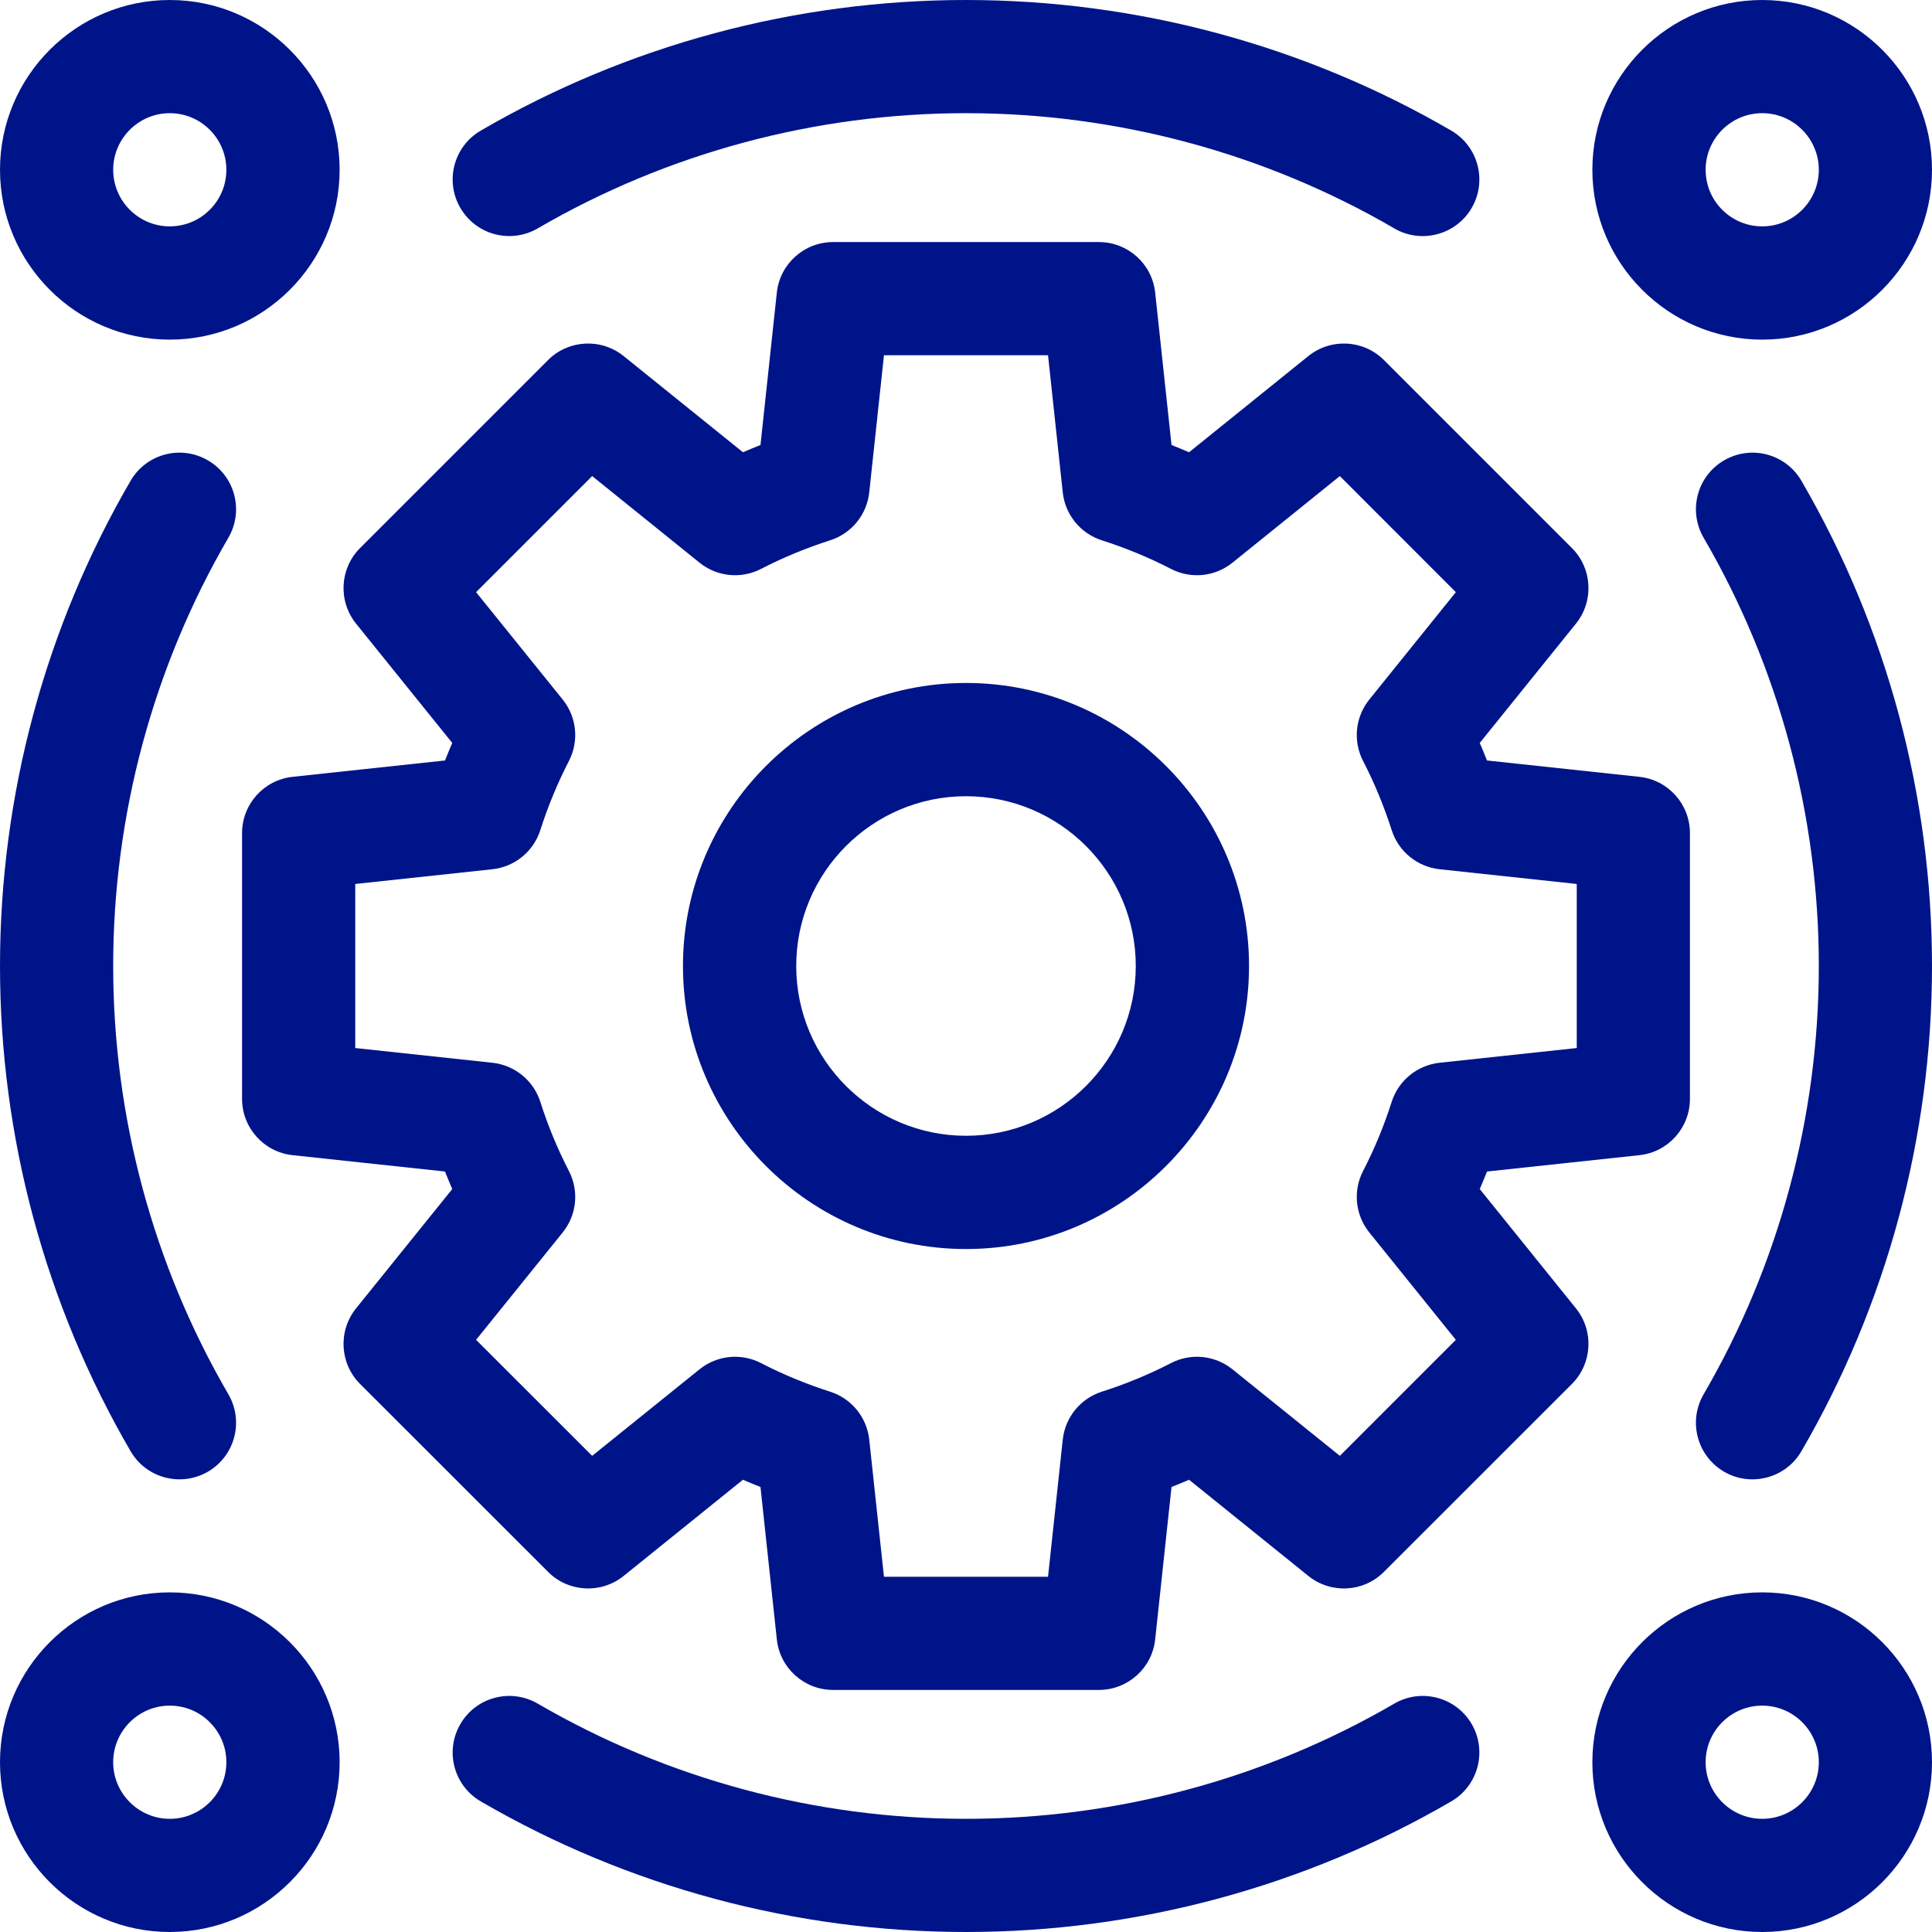
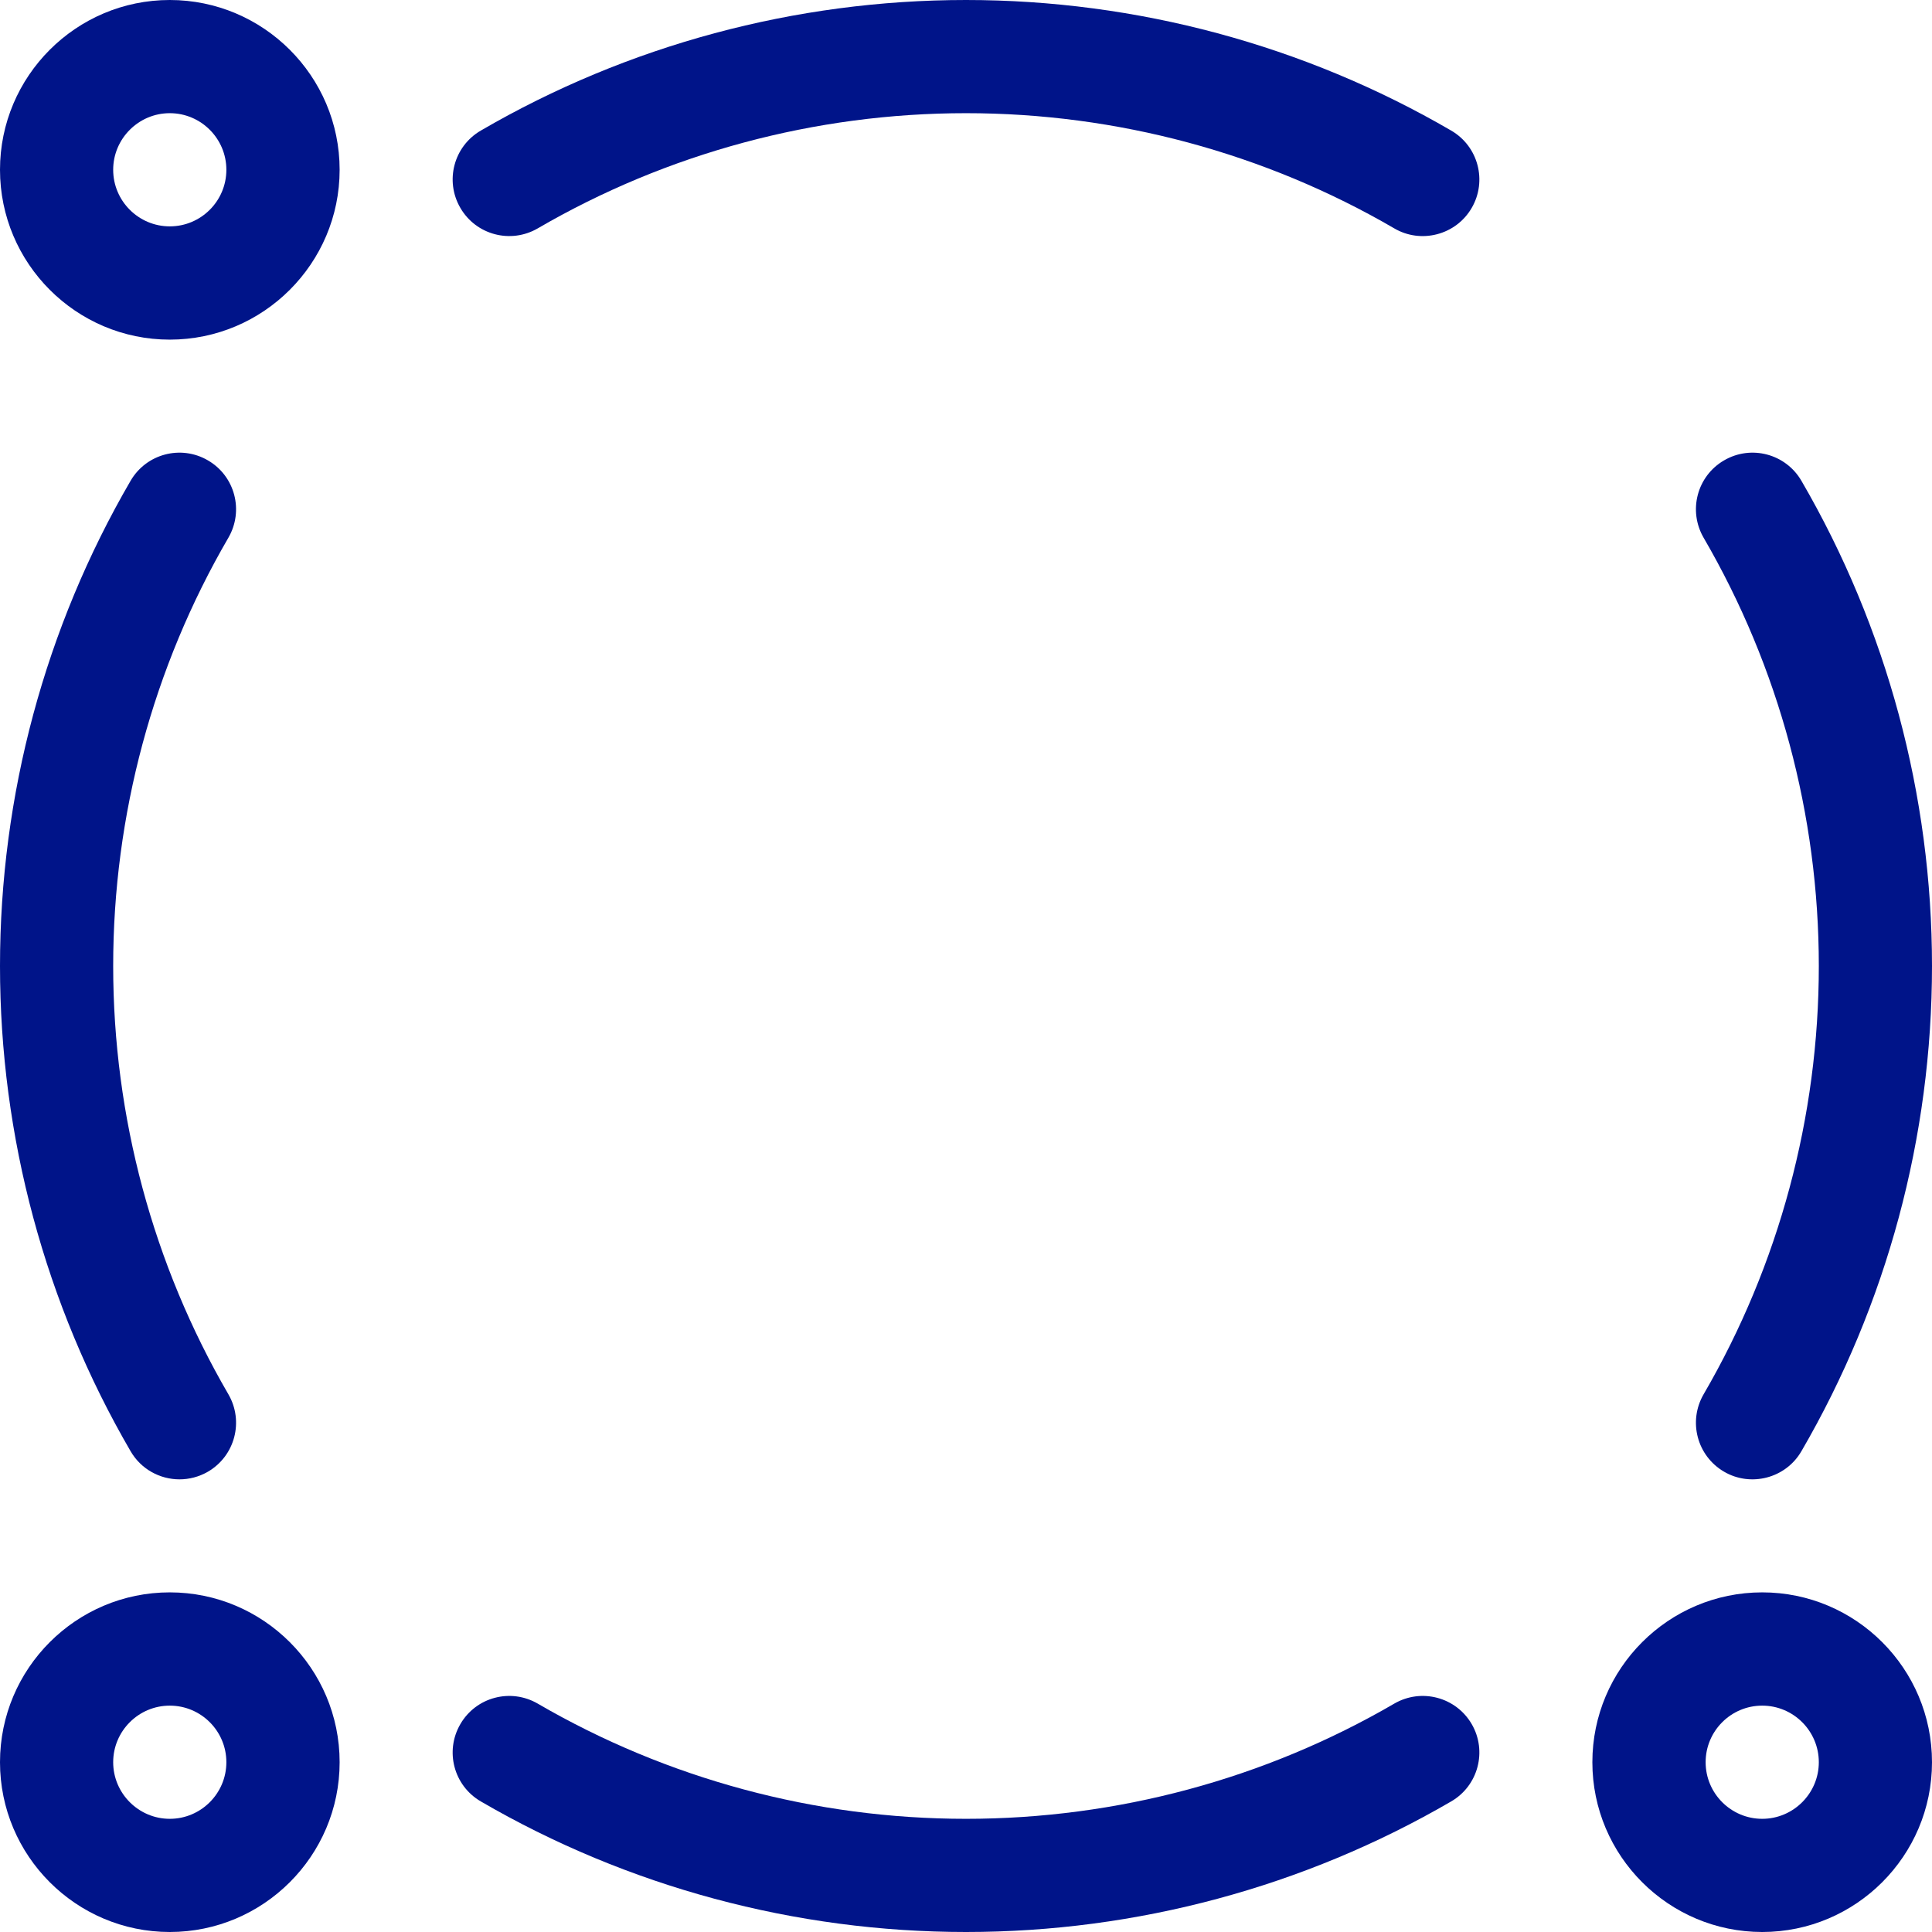
<svg xmlns="http://www.w3.org/2000/svg" width="24" height="24" viewBox="0 0 24 24" fill="none">
  <g clip-path="url(#clip0_5318_527)">
-     <path d="M18.382 14.771C18.413 14.699 18.443 14.626 18.472 14.553L20.365 14.35C20.722 14.312 20.993 14.01 20.993 13.651V10.349C20.993 9.99 20.722 9.688 20.365 9.65L18.472 9.447C18.443 9.374 18.413 9.301 18.382 9.229L19.577 7.747C19.802 7.467 19.781 7.062 19.527 6.808L17.192 4.473C16.938 4.219 16.533 4.198 16.253 4.423L14.771 5.618C14.699 5.587 14.626 5.557 14.553 5.528L14.35 3.635C14.312 3.278 14.01 3.007 13.651 3.007H10.349C9.99 3.007 9.688 3.278 9.65 3.635L9.447 5.528C9.374 5.557 9.301 5.587 9.229 5.618L7.747 4.423C7.467 4.198 7.062 4.219 6.808 4.473L4.473 6.808C4.219 7.062 4.198 7.467 4.423 7.747L5.618 9.229C5.587 9.301 5.557 9.374 5.528 9.447L3.635 9.65C3.278 9.688 3.007 9.99 3.007 10.349V13.651C3.007 14.01 3.278 14.312 3.635 14.35L5.528 14.553C5.557 14.626 5.587 14.699 5.618 14.771L4.423 16.253C4.198 16.533 4.219 16.938 4.473 17.192L6.808 19.526C7.062 19.781 7.467 19.802 7.747 19.577L9.229 18.382C9.301 18.413 9.374 18.443 9.447 18.472L9.65 20.365C9.688 20.722 9.99 20.993 10.349 20.993H13.651C14.01 20.993 14.312 20.722 14.35 20.365L14.553 18.472C14.626 18.443 14.699 18.413 14.771 18.382L16.253 19.577C16.533 19.802 16.938 19.781 17.192 19.526L19.527 17.192C19.781 16.937 19.802 16.533 19.577 16.253L18.382 14.771ZM16.644 18.085L15.31 17.01C15.093 16.835 14.793 16.805 14.546 16.933C14.271 17.075 13.982 17.194 13.687 17.288C13.422 17.373 13.232 17.606 13.202 17.883L13.019 19.587H10.981L10.798 17.883C10.768 17.606 10.578 17.373 10.312 17.288C10.018 17.194 9.729 17.075 9.454 16.933C9.207 16.805 8.907 16.835 8.69 17.01L7.356 18.085L5.914 16.644L6.99 15.31C7.165 15.093 7.195 14.793 7.067 14.546C6.925 14.271 6.806 13.982 6.712 13.687C6.627 13.422 6.394 13.232 6.117 13.202L4.413 13.019V10.981L6.117 10.798C6.394 10.768 6.627 10.578 6.712 10.312C6.806 10.018 6.925 9.729 7.067 9.454C7.195 9.207 7.165 8.907 6.99 8.69L5.914 7.356L7.356 5.914L8.69 6.99C8.907 7.165 9.207 7.195 9.454 7.067C9.729 6.925 10.018 6.806 10.312 6.712C10.578 6.627 10.768 6.394 10.798 6.117L10.981 4.413H13.019L13.202 6.117C13.232 6.394 13.422 6.627 13.687 6.712C13.982 6.806 14.271 6.925 14.546 7.067C14.793 7.195 15.093 7.165 15.31 6.99L16.644 5.914L18.085 7.356L17.01 8.69C16.835 8.907 16.805 9.207 16.933 9.454C17.075 9.729 17.194 10.018 17.288 10.312C17.373 10.578 17.606 10.768 17.883 10.798L19.587 10.981V13.019L17.883 13.202C17.606 13.232 17.373 13.422 17.288 13.687C17.194 13.982 17.075 14.271 16.933 14.546C16.805 14.793 16.835 15.093 17.01 15.31L18.085 16.644L16.644 18.085Z" fill="#001489" />
    <path d="M17.32 21.163C15.712 22.099 13.872 22.594 12 22.594C10.128 22.594 8.289 22.099 6.68 21.163C6.344 20.968 5.914 21.081 5.719 21.417C5.523 21.753 5.637 22.183 5.973 22.378C7.796 23.439 9.88 24 12 24C14.12 24 16.204 23.439 18.027 22.378C18.363 22.183 18.477 21.753 18.282 21.417C18.086 21.081 17.656 20.968 17.32 21.163Z" fill="#001489" />
    <path d="M6.68 2.837C8.288 1.901 10.128 1.406 12 1.406C13.872 1.406 15.712 1.901 17.32 2.837C17.65 3.031 18.085 2.922 18.282 2.583C18.477 2.247 18.363 1.817 18.027 1.622C16.204 0.561 14.12 0 12 0C9.88 0 7.796 0.561 5.973 1.622C5.637 1.817 5.523 2.247 5.719 2.583C5.914 2.919 6.344 3.032 6.68 2.837Z" fill="#001489" />
    <path d="M21.417 5.719C21.081 5.914 20.968 6.344 21.163 6.68C22.099 8.288 22.594 10.128 22.594 12C22.594 13.872 22.099 15.712 21.163 17.32C20.968 17.656 21.081 18.086 21.417 18.282C21.747 18.475 22.182 18.366 22.378 18.027C23.439 16.204 24 14.12 24 12C24 9.88 23.439 7.796 22.378 5.973C22.183 5.637 21.753 5.523 21.417 5.719Z" fill="#001489" />
    <path d="M2.23 18.377C2.35 18.377 2.472 18.346 2.583 18.282C2.919 18.086 3.032 17.656 2.837 17.32C1.901 15.712 1.406 13.872 1.406 12C1.406 10.128 1.901 8.288 2.837 6.68C3.032 6.344 2.919 5.914 2.583 5.719C2.247 5.523 1.817 5.637 1.622 5.973C0.561 7.796 0 9.88 0 12C0 14.12 0.561 16.204 1.622 18.027C1.752 18.252 1.988 18.377 2.23 18.377Z" fill="#001489" />
-     <path d="M21.891 4.219C23.054 4.219 24 3.272 24 2.109C24 0.946 23.054 0 21.891 0C20.727 0 19.781 0.946 19.781 2.109C19.781 3.272 20.727 4.219 21.891 4.219ZM21.891 1.406C22.278 1.406 22.594 1.722 22.594 2.109C22.594 2.497 22.278 2.812 21.891 2.812C21.503 2.812 21.188 2.497 21.188 2.109C21.188 1.722 21.503 1.406 21.891 1.406Z" fill="#001489" />
    <path d="M2.109 19.781C0.946 19.781 0 20.727 0 21.891C0 23.054 0.946 24 2.109 24C3.272 24 4.219 23.054 4.219 21.891C4.219 20.727 3.272 19.781 2.109 19.781ZM2.109 22.594C1.722 22.594 1.406 22.278 1.406 21.891C1.406 21.503 1.722 21.188 2.109 21.188C2.497 21.188 2.812 21.503 2.812 21.891C2.812 22.278 2.497 22.594 2.109 22.594Z" fill="#001489" />
    <path d="M21.891 19.781C20.727 19.781 19.781 20.727 19.781 21.891C19.781 23.054 20.727 24 21.891 24C23.054 24 24 23.054 24 21.891C24 20.727 23.054 19.781 21.891 19.781ZM21.891 22.594C21.503 22.594 21.188 22.278 21.188 21.891C21.188 21.503 21.503 21.188 21.891 21.188C22.278 21.188 22.594 21.503 22.594 21.891C22.594 22.278 22.278 22.594 21.891 22.594Z" fill="#001489" />
    <path d="M2.109 4.219C3.272 4.219 4.219 3.272 4.219 2.109C4.219 0.946 3.272 0 2.109 0C0.946 0 0 0.946 0 2.109C0 3.272 0.946 4.219 2.109 4.219ZM2.109 1.406C2.497 1.406 2.812 1.722 2.812 2.109C2.812 2.497 2.497 2.812 2.109 2.812C1.722 2.812 1.406 2.497 1.406 2.109C1.406 1.722 1.722 1.406 2.109 1.406Z" fill="#001489" />
-     <path d="M12 8.484C10.062 8.484 8.484 10.062 8.484 12C8.484 13.938 10.062 15.516 12 15.516C13.938 15.516 15.516 13.938 15.516 12C15.516 10.062 13.938 8.484 12 8.484ZM12 14.109C10.837 14.109 9.891 13.163 9.891 12C9.891 10.837 10.837 9.891 12 9.891C13.163 9.891 14.109 10.837 14.109 12C14.109 13.163 13.163 14.109 12 14.109Z" fill="#001489" />
  </g>
  <defs>
    <clipPath id="clip0_5318_527">
      <rect width="24" height="24" fill="white" />
    </clipPath>
  </defs>
</svg>